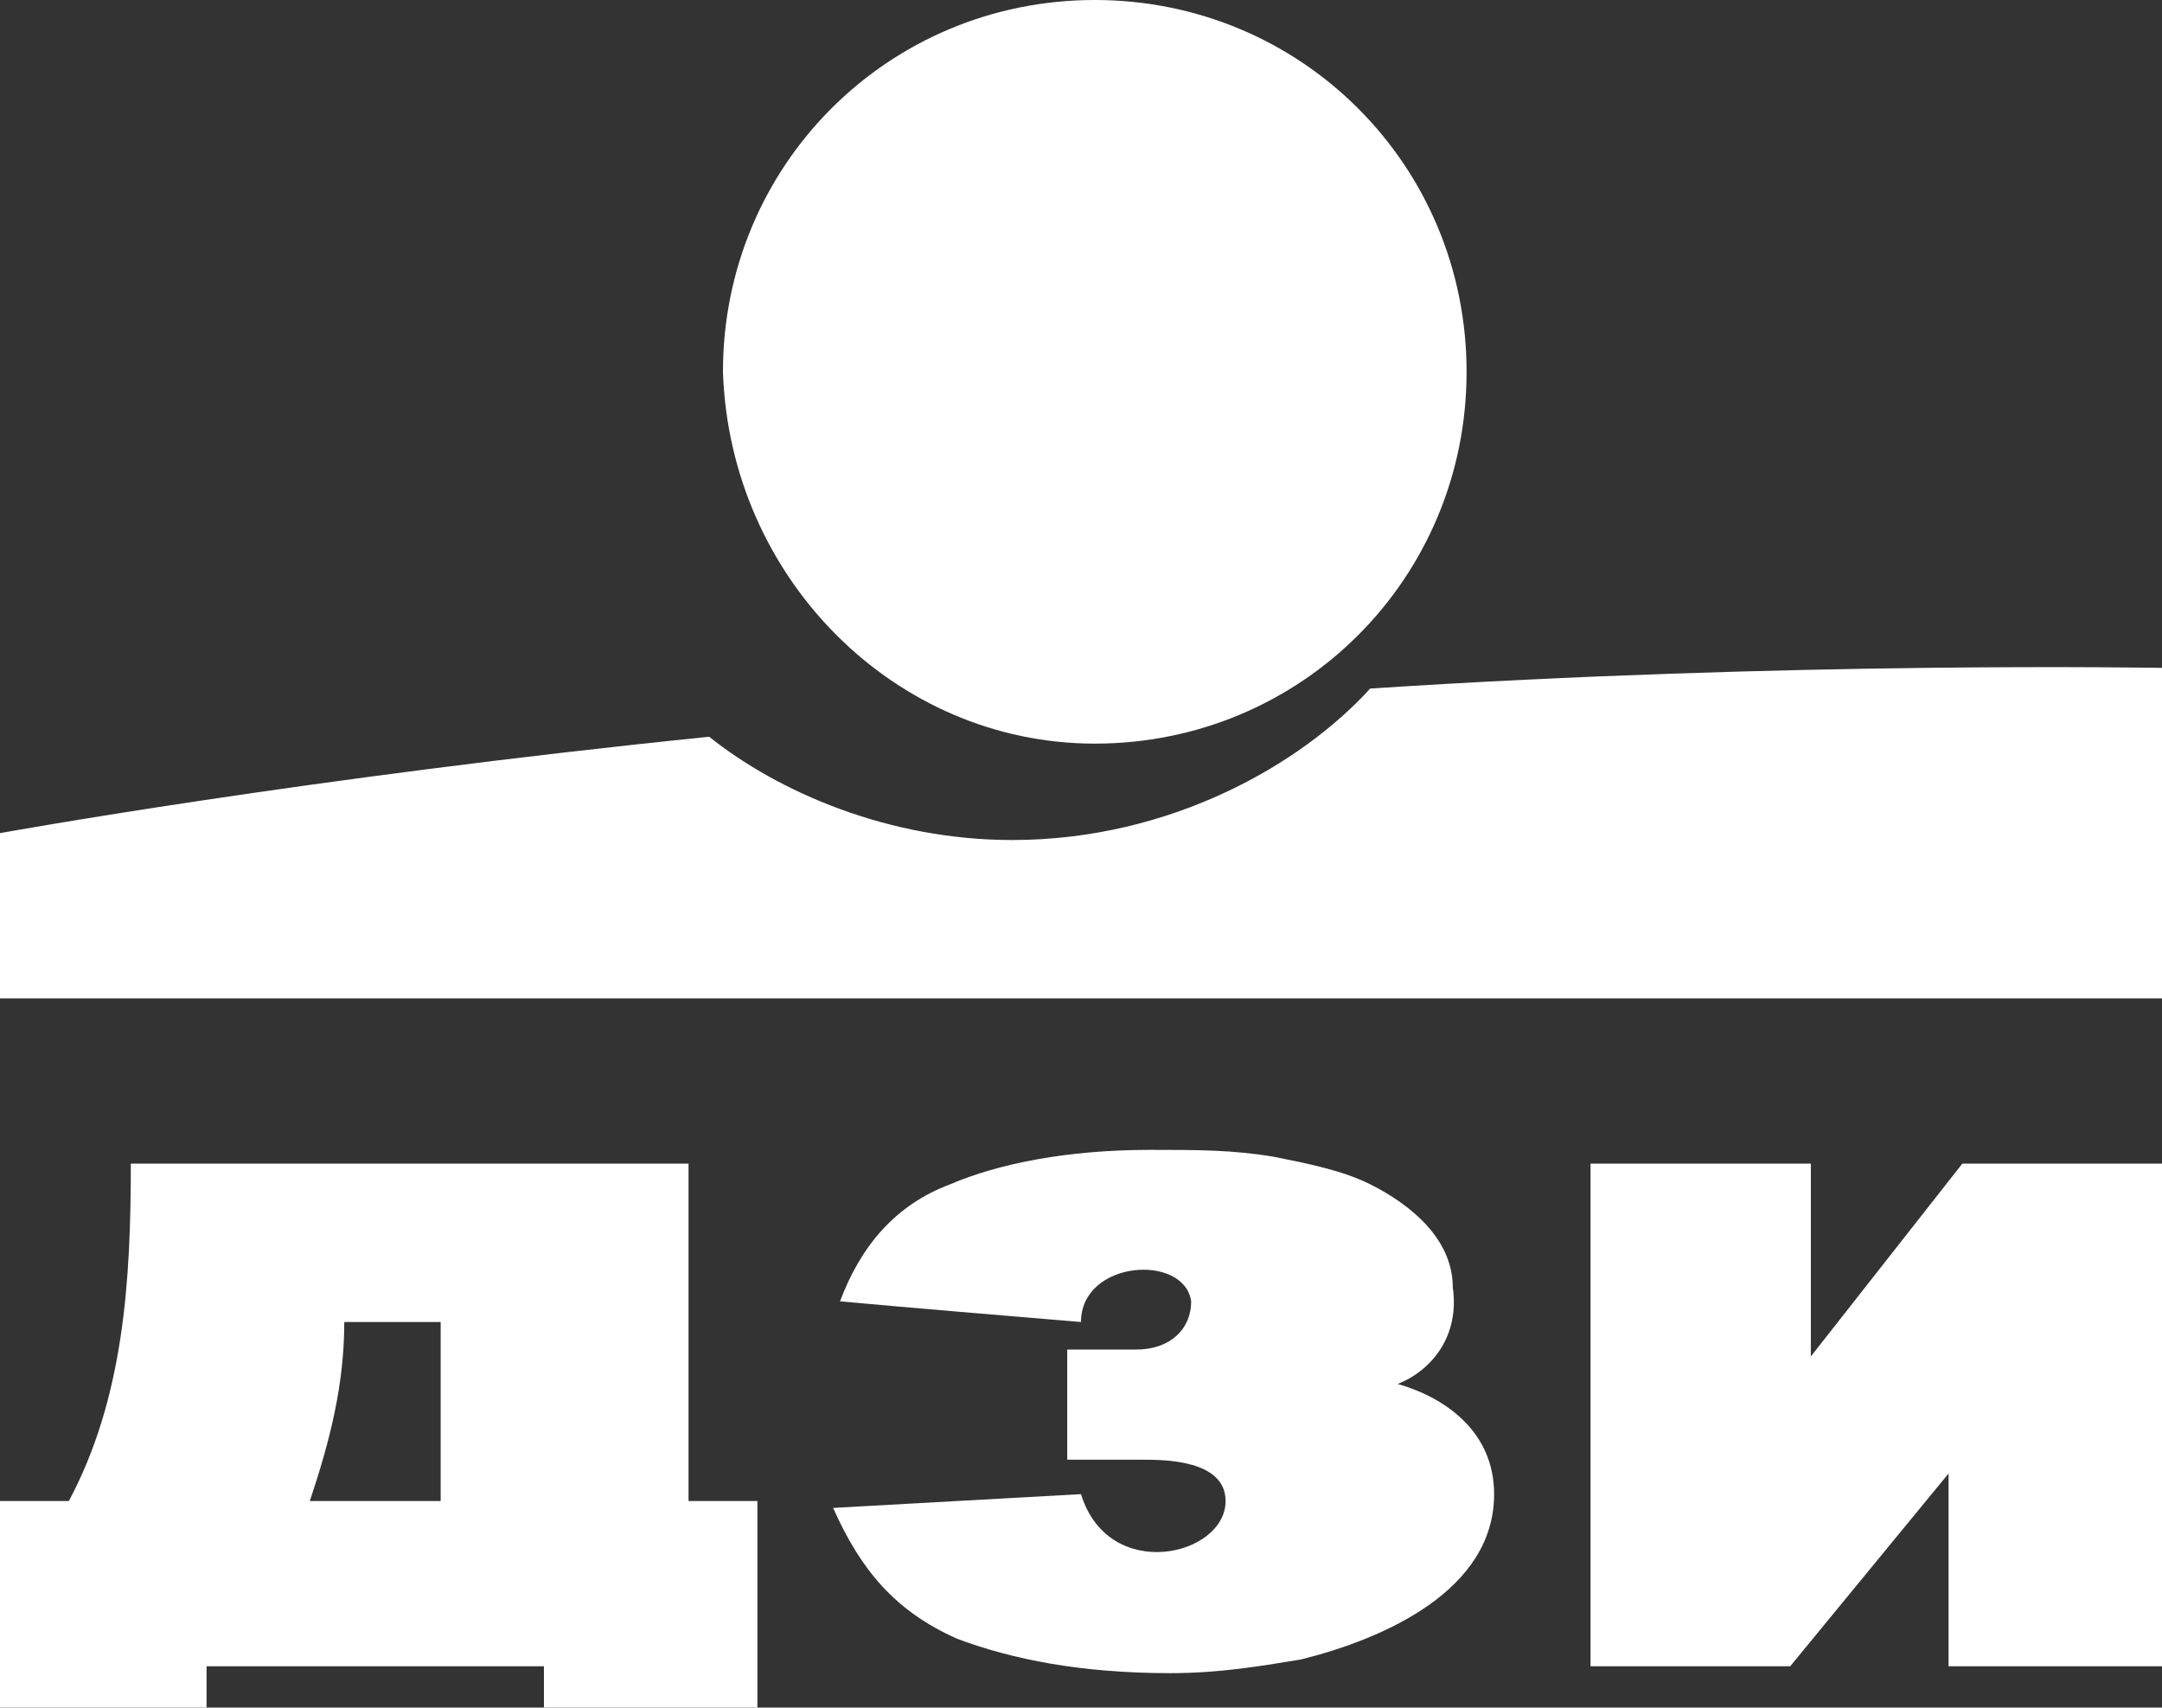
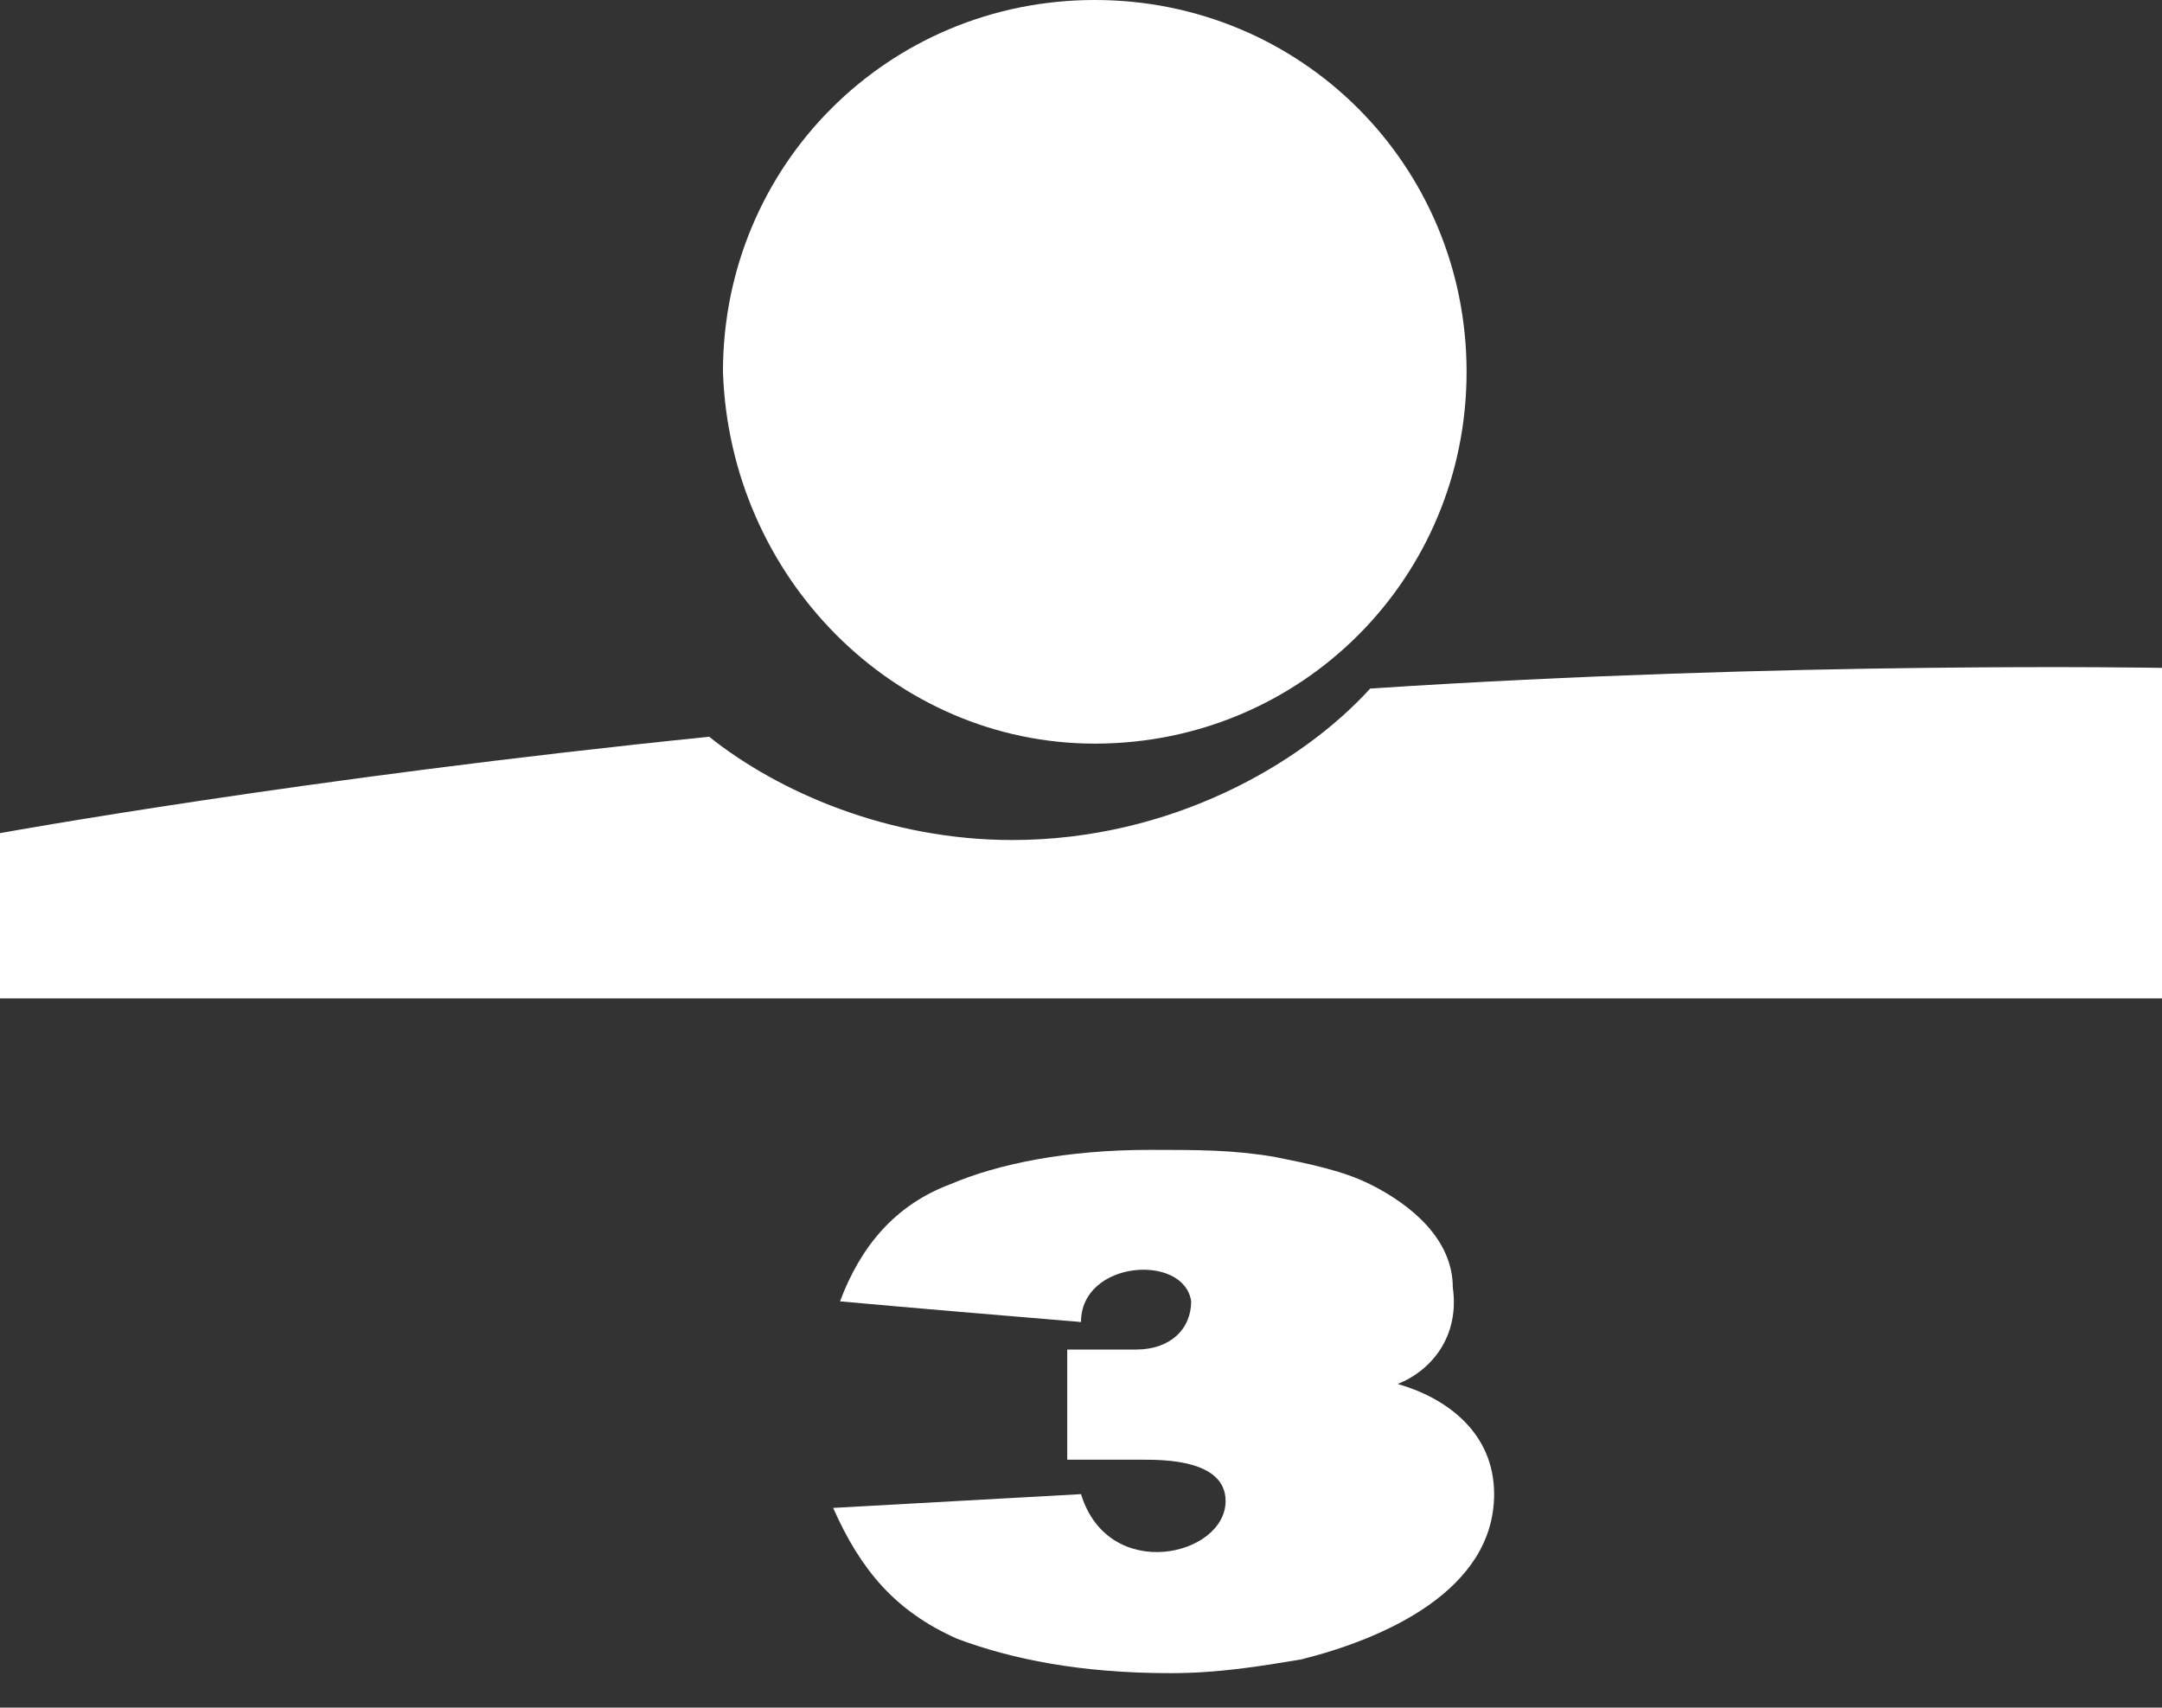
<svg xmlns="http://www.w3.org/2000/svg" version="1.1" id="Layer_1" x="0px" y="0px" width="31.4px" height="24.8px" viewBox="0 0 31.4 24.8" style="enable-background:new 0 0 31.4 24.8;" xml:space="preserve">
  <rect x="0" y="0" width="31.4" height="24.8" fill="#333333" stroke="none" />
  <style type="text/css">
	.st0{fill-rule:evenodd;clip-rule:evenodd;fill:#FFFFFF;}
</style>
  <g>
    <path class="st0" d="M15.9,10.8c3,0,5.4-2.4,5.4-5.4c0-3-2.4-5.4-5.4-5.4c-3,0-5.4,2.4-5.4,5.4C10.6,8.4,13,10.8,15.9,10.8" />
    <path class="st0" d="M19.9,10c-1,1.1-2.9,2.2-5.2,2.2c-1.8,0-3.4-0.7-4.4-1.5C4.4,11.3,0,12.1,0,12.1v2.4l31.4,0V9.7   C31.4,9.7,26,9.6,19.9,10" />
-     <polygon class="st0" points="31.4,24.2 28.3,24.2 28.3,21.4 26,24.2 23.1,24.2 23.1,16.9 26.3,16.9 26.3,19.7 28.5,16.9 31.4,16.9     " />
-     <path class="st0" d="M7.9,24.8v-0.6H3v0.6H0v-3h1c0.8-1.5,0.9-3.2,0.9-4.9H10v4.9h1v3H7.9z M6.4,21.8v-2.6H5c0,0.9-0.2,1.7-0.5,2.6   H6.4z" />
    <path class="st0" d="M20.3,20.1c0.7,0.2,1.4,0.7,1.4,1.6c0,1.4-1.6,2.1-2.8,2.4c-0.6,0.1-1.2,0.2-1.9,0.2c-1.3,0-2.3-0.2-3.1-0.5   c-0.9-0.4-1.4-1-1.8-1.9l3.6-0.2c0.4,1.3,2.1,0.9,2.1,0.1c0-0.6-0.9-0.6-1.2-0.6h-1.1v-1.6h1c0.5,0,0.8-0.3,0.8-0.7   c-0.1-0.7-1.6-0.6-1.6,0.3c-1.2-0.1-2.4-0.2-3.5-0.3c0.3-0.8,0.8-1.4,1.6-1.7c0.7-0.3,1.7-0.5,2.9-0.5c0.7,0,1.2,0,1.8,0.1   c0.5,0.1,1,0.2,1.4,0.4c0.6,0.3,1.2,0.8,1.2,1.5C21.2,19.4,20.8,19.9,20.3,20.1" />
  </g>
</svg>